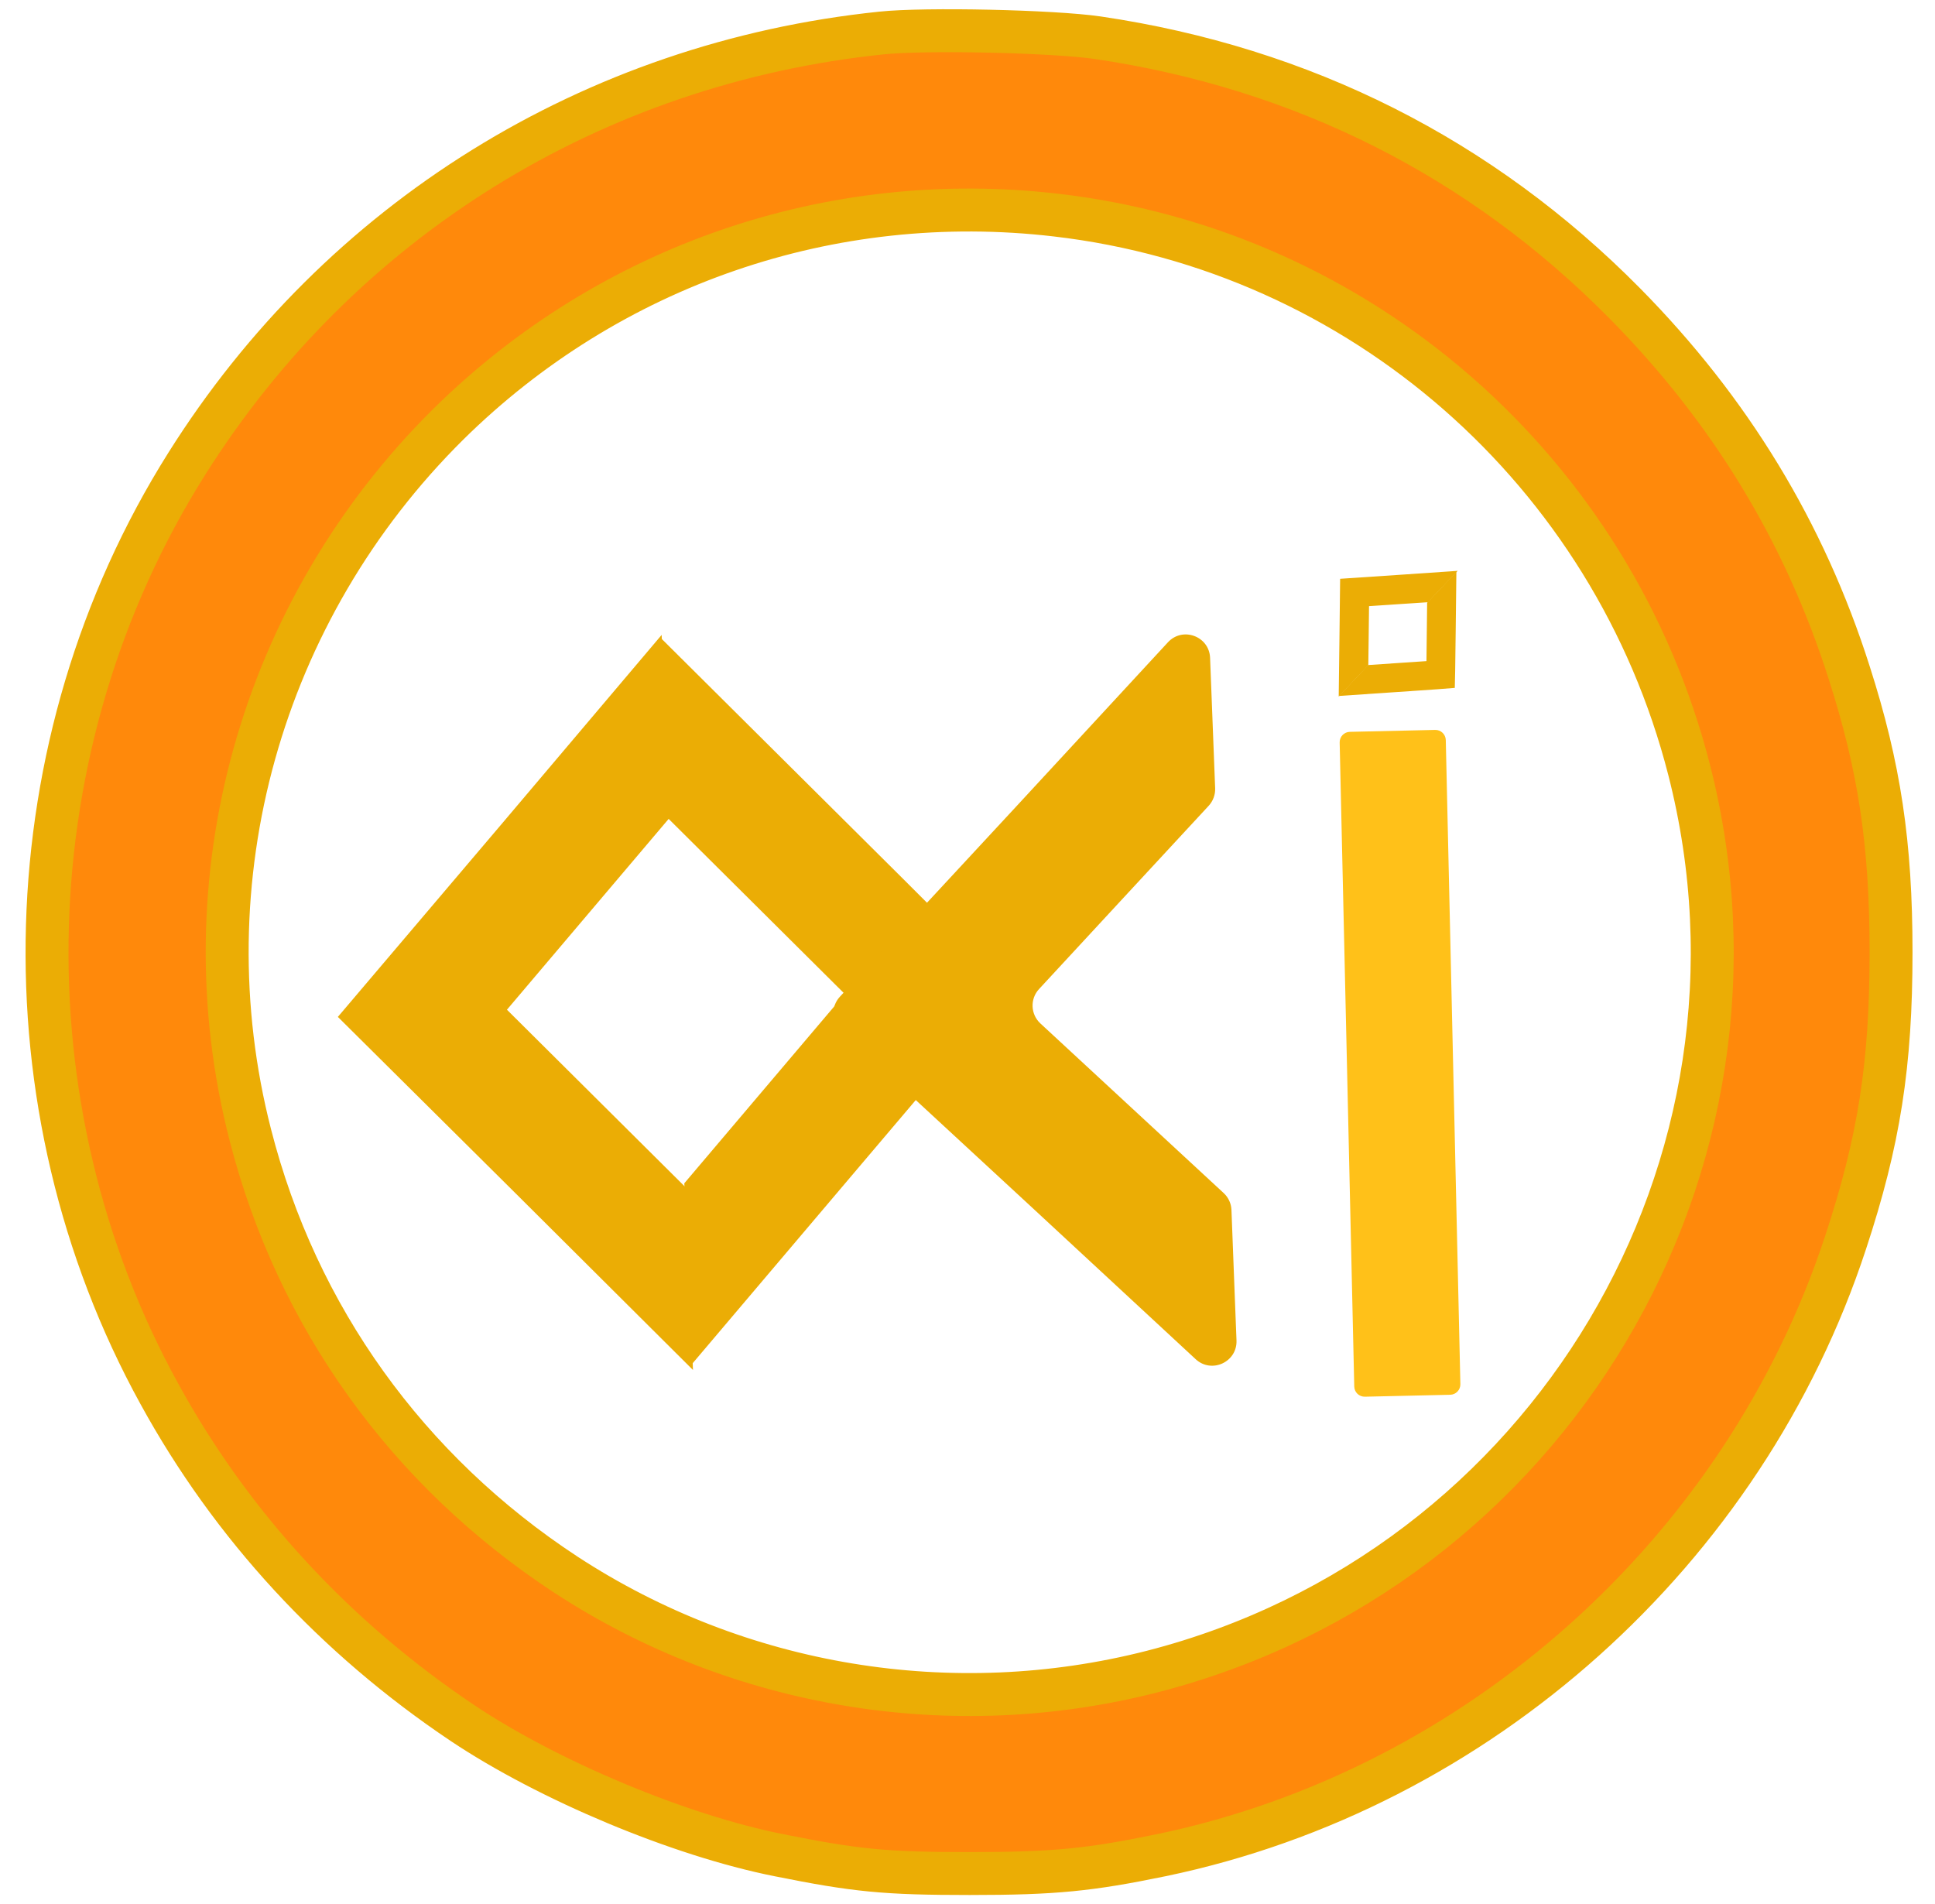
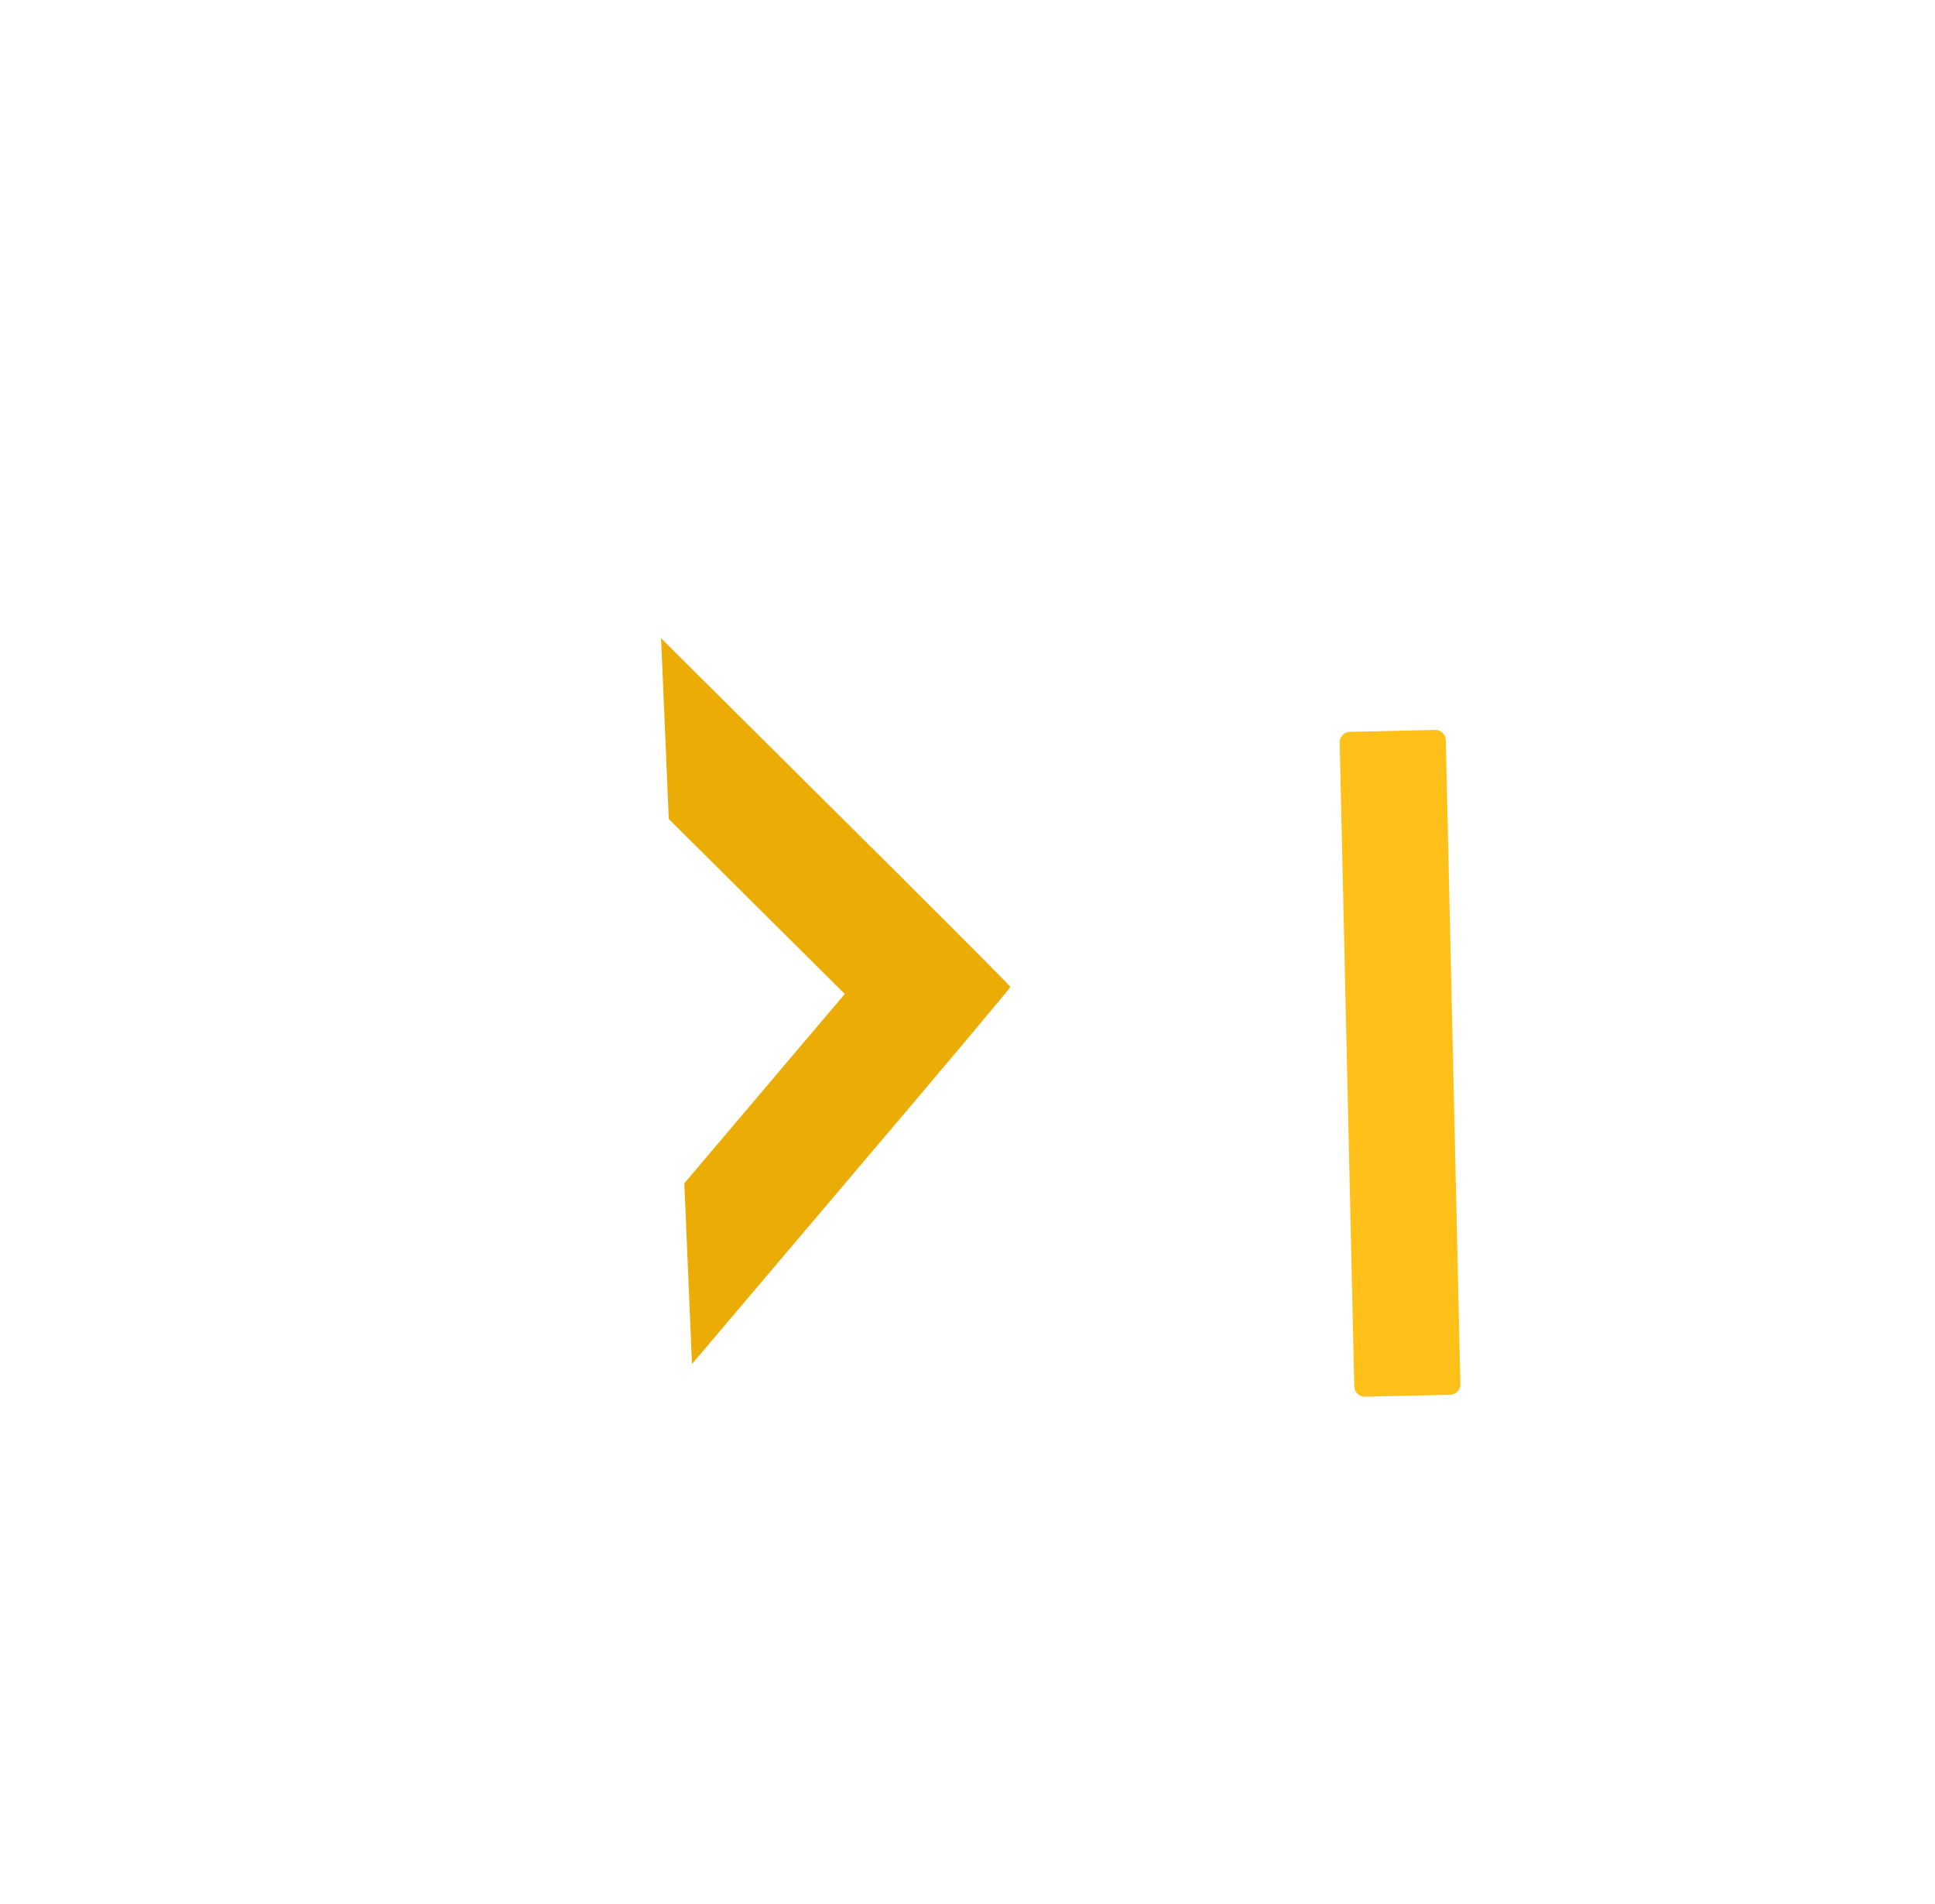
<svg xmlns="http://www.w3.org/2000/svg" width="63" height="62" viewBox="0 0 63 62" fill="none">
-   <path d="M45.476 22.532L43.594 22.659L44.07 22.156L44.546 21.653L45.493 21.589L46.443 21.525L46.454 20.573L46.465 19.624L46.941 19.121L47.417 18.617L47.395 20.503C47.384 21.541 47.37 22.393 47.365 22.397C47.361 22.402 46.511 22.464 45.476 22.532Z" fill="#EBAD05" />
-   <path d="M43.61 20.762L43.632 18.845L45.545 18.717L47.459 18.586L46.976 19.096L46.494 19.606L45.535 19.671L44.573 19.735L44.562 20.7L44.55 21.661L44.068 22.17L43.586 22.68L43.61 20.762Z" fill="#EBAD05" />
-   <path d="M28.695 1.075C19.302 2.05 11.072 7.157 6.07 15.117C0.352 24.204 0.012 35.98 5.19 45.385C7.538 49.67 10.896 53.31 15.063 56.104C17.858 57.971 22.108 59.755 25.348 60.401C27.861 60.906 28.812 61 31.571 61C34.342 61 35.481 60.883 37.817 60.401C48.137 58.253 56.79 50.504 60.089 40.454C61.181 37.143 61.569 34.666 61.569 31.002C61.569 27.468 61.193 24.979 60.207 21.903C58.751 17.324 56.332 13.356 52.904 9.881C48.219 5.138 42.419 2.214 35.739 1.228C34.295 1.017 30.127 0.923 28.695 1.075ZM34.389 7.004C44.298 8.155 52.505 15.34 54.994 25.062C58.293 37.941 50.45 51.103 37.512 54.425C30.996 56.092 24.045 54.942 18.421 51.267C13.267 47.886 9.663 42.872 8.148 36.943C6.023 28.666 8.477 19.872 14.594 13.814C19.842 8.636 27.063 6.147 34.389 7.004Z" fill="#FF890B" stroke="#EBAD05" stroke-width="1.398" />
  <path d="M27.21 26.434L21.523 20.781L21.649 23.724L21.774 26.666L24.635 29.51L27.504 32.363L24.888 35.449L22.28 38.526L22.405 41.468L22.53 44.411L27.715 38.294C30.571 34.935 32.899 32.16 32.898 32.133C32.896 32.105 30.341 29.539 27.21 26.434Z" fill="#EBAD05" />
-   <path d="M16.276 26.895L11 33.109L16.785 38.852L22.562 44.605L22.435 41.624L22.308 38.644L19.411 35.764L16.505 32.875L19.155 29.748L21.796 26.632L21.669 23.652L21.542 20.672L16.276 26.895Z" fill="#EBAD05" />
-   <path d="M33.07 26.276L27.344 32.453C27.046 32.774 27.066 33.275 27.387 33.572L33.573 39.289L38.929 44.254C39.447 44.733 40.285 44.347 40.258 43.643L40.206 42.31L40.094 39.395C40.086 39.185 39.995 38.987 39.84 38.844L36.691 35.93L33.872 33.321C33.552 33.024 33.532 32.523 33.829 32.203L36.438 29.383L39.353 26.235C39.495 26.08 39.571 25.876 39.563 25.666L39.45 22.751L39.398 21.418C39.371 20.714 38.505 20.394 38.026 20.912L33.07 26.276Z" fill="#EBAD05" />
  <path d="M46.726 23.765L43.947 23.828C43.761 23.832 43.613 23.987 43.617 24.174L44.092 45.145C44.096 45.331 44.251 45.479 44.438 45.475L47.217 45.412C47.403 45.407 47.551 45.253 47.547 45.066L47.072 24.095C47.067 23.909 46.913 23.761 46.726 23.765Z" fill="#FFC119" />
</svg>